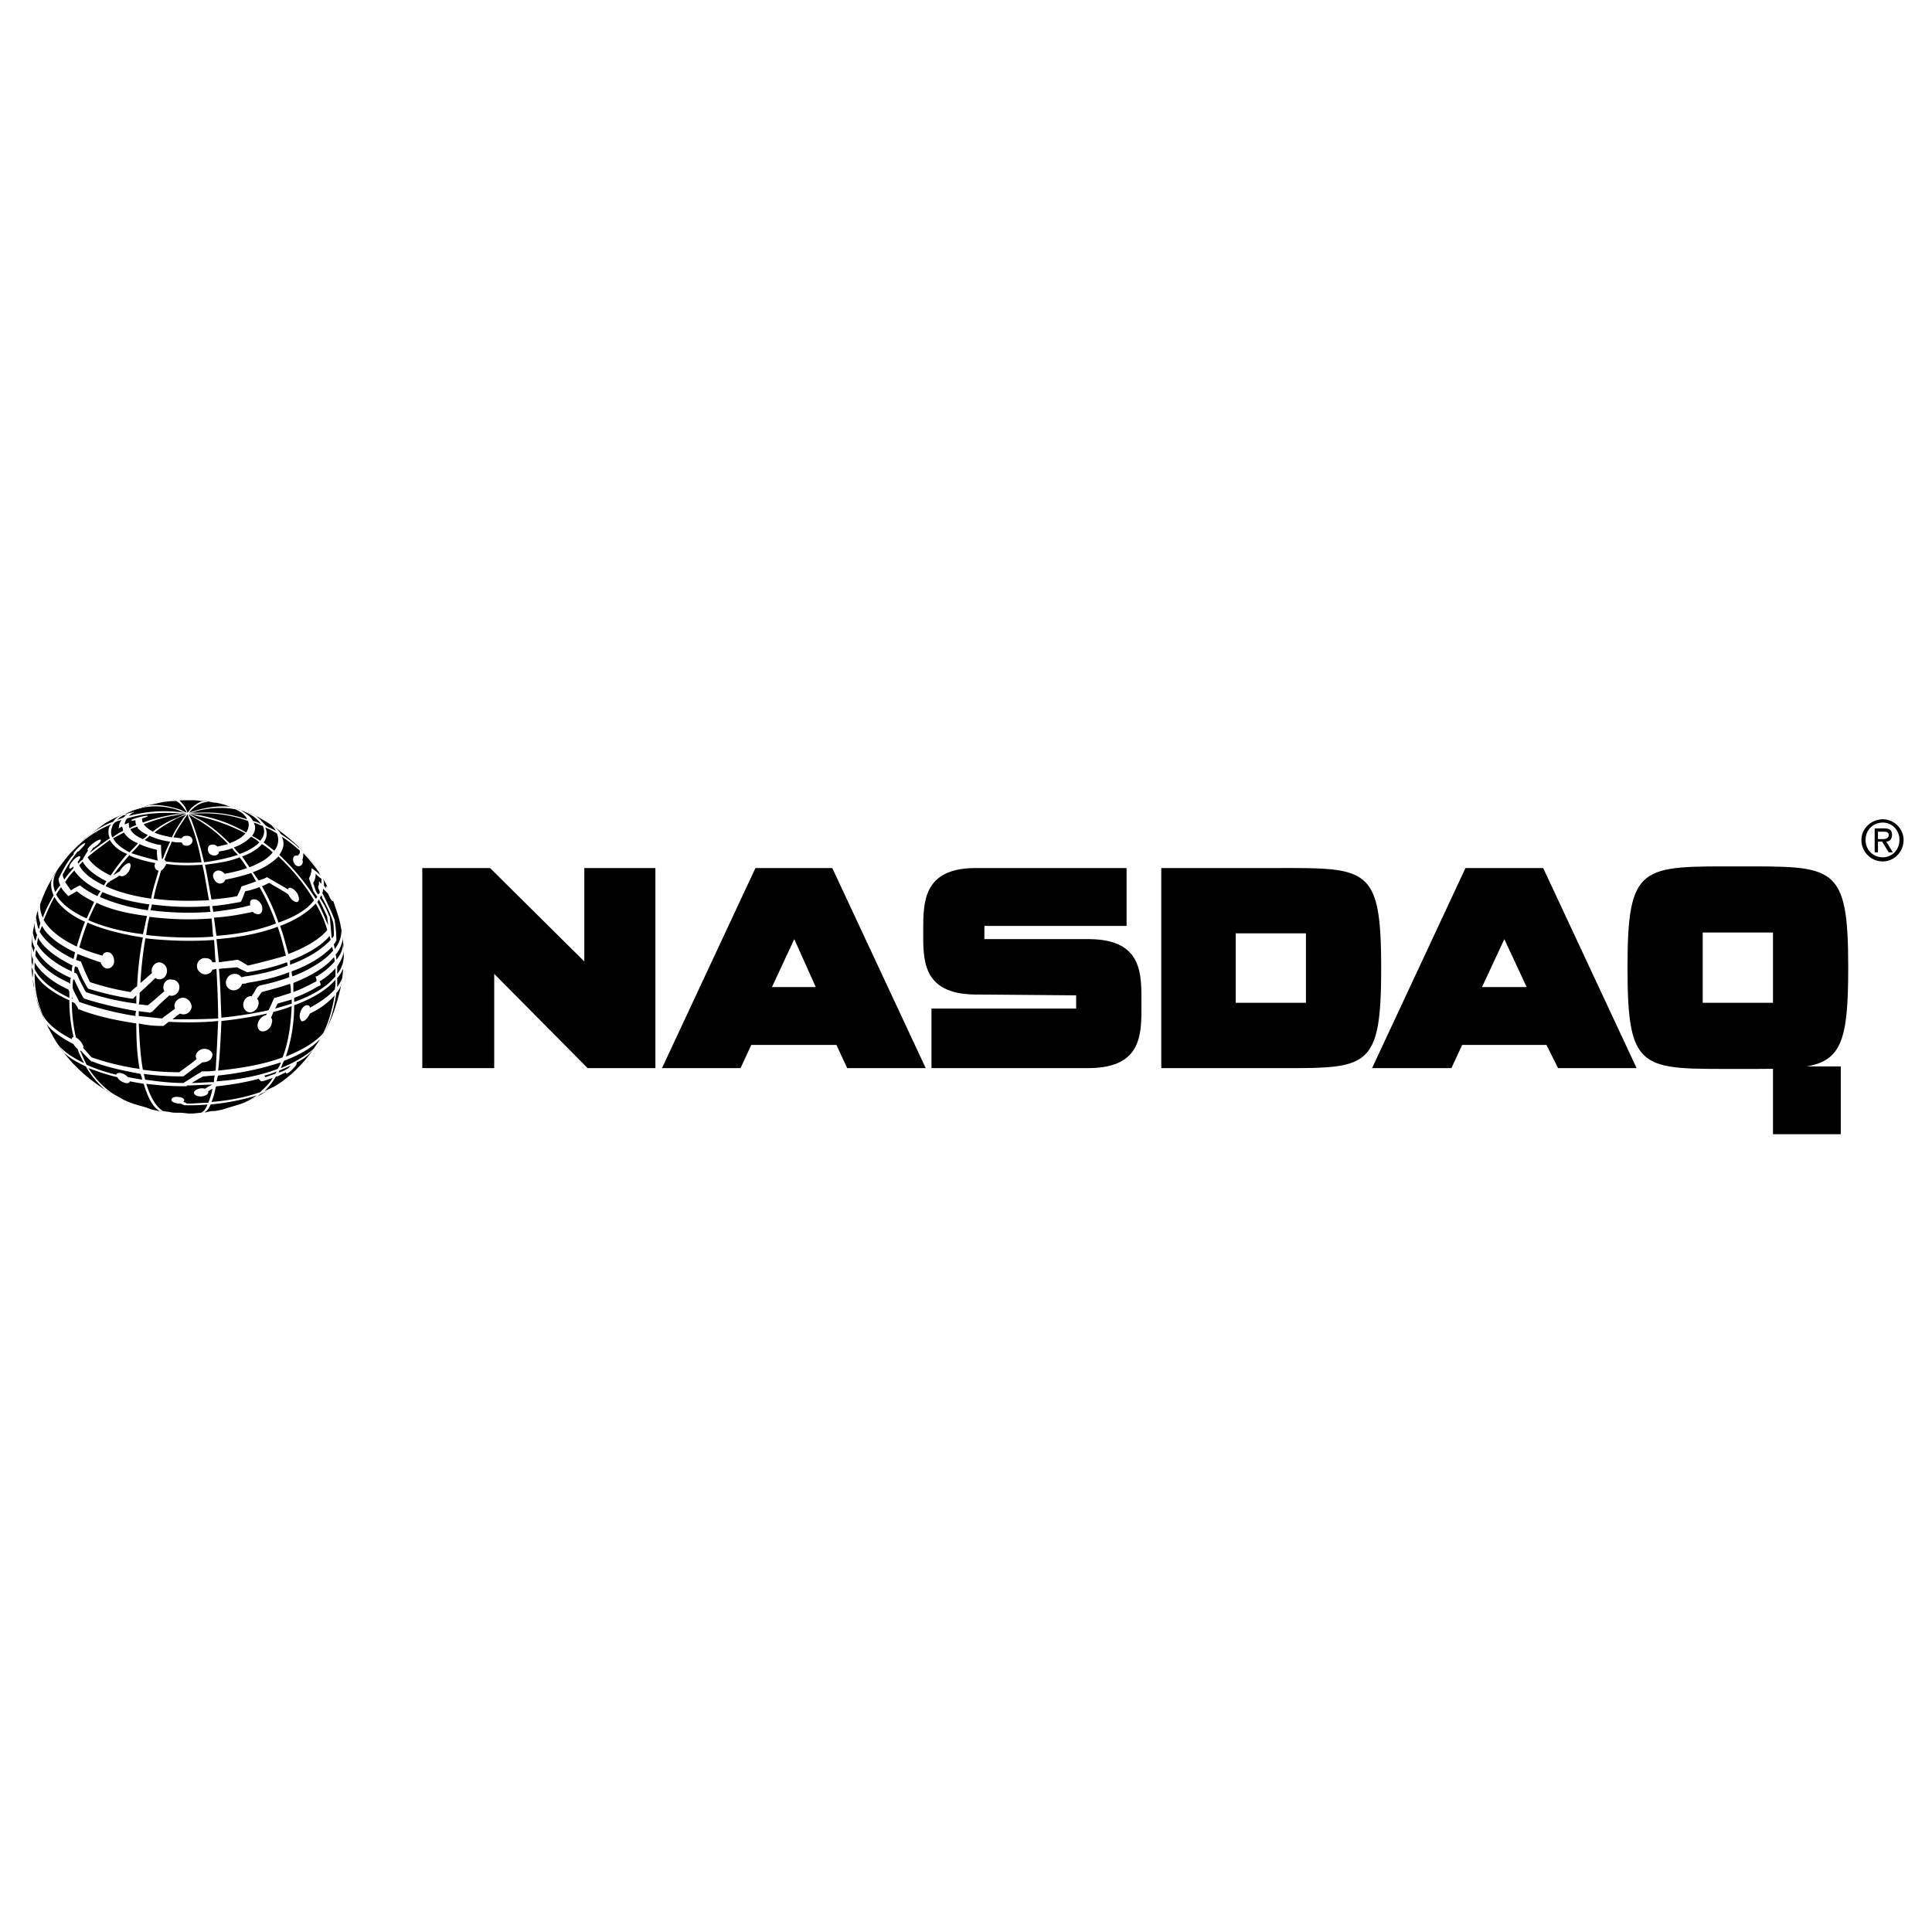
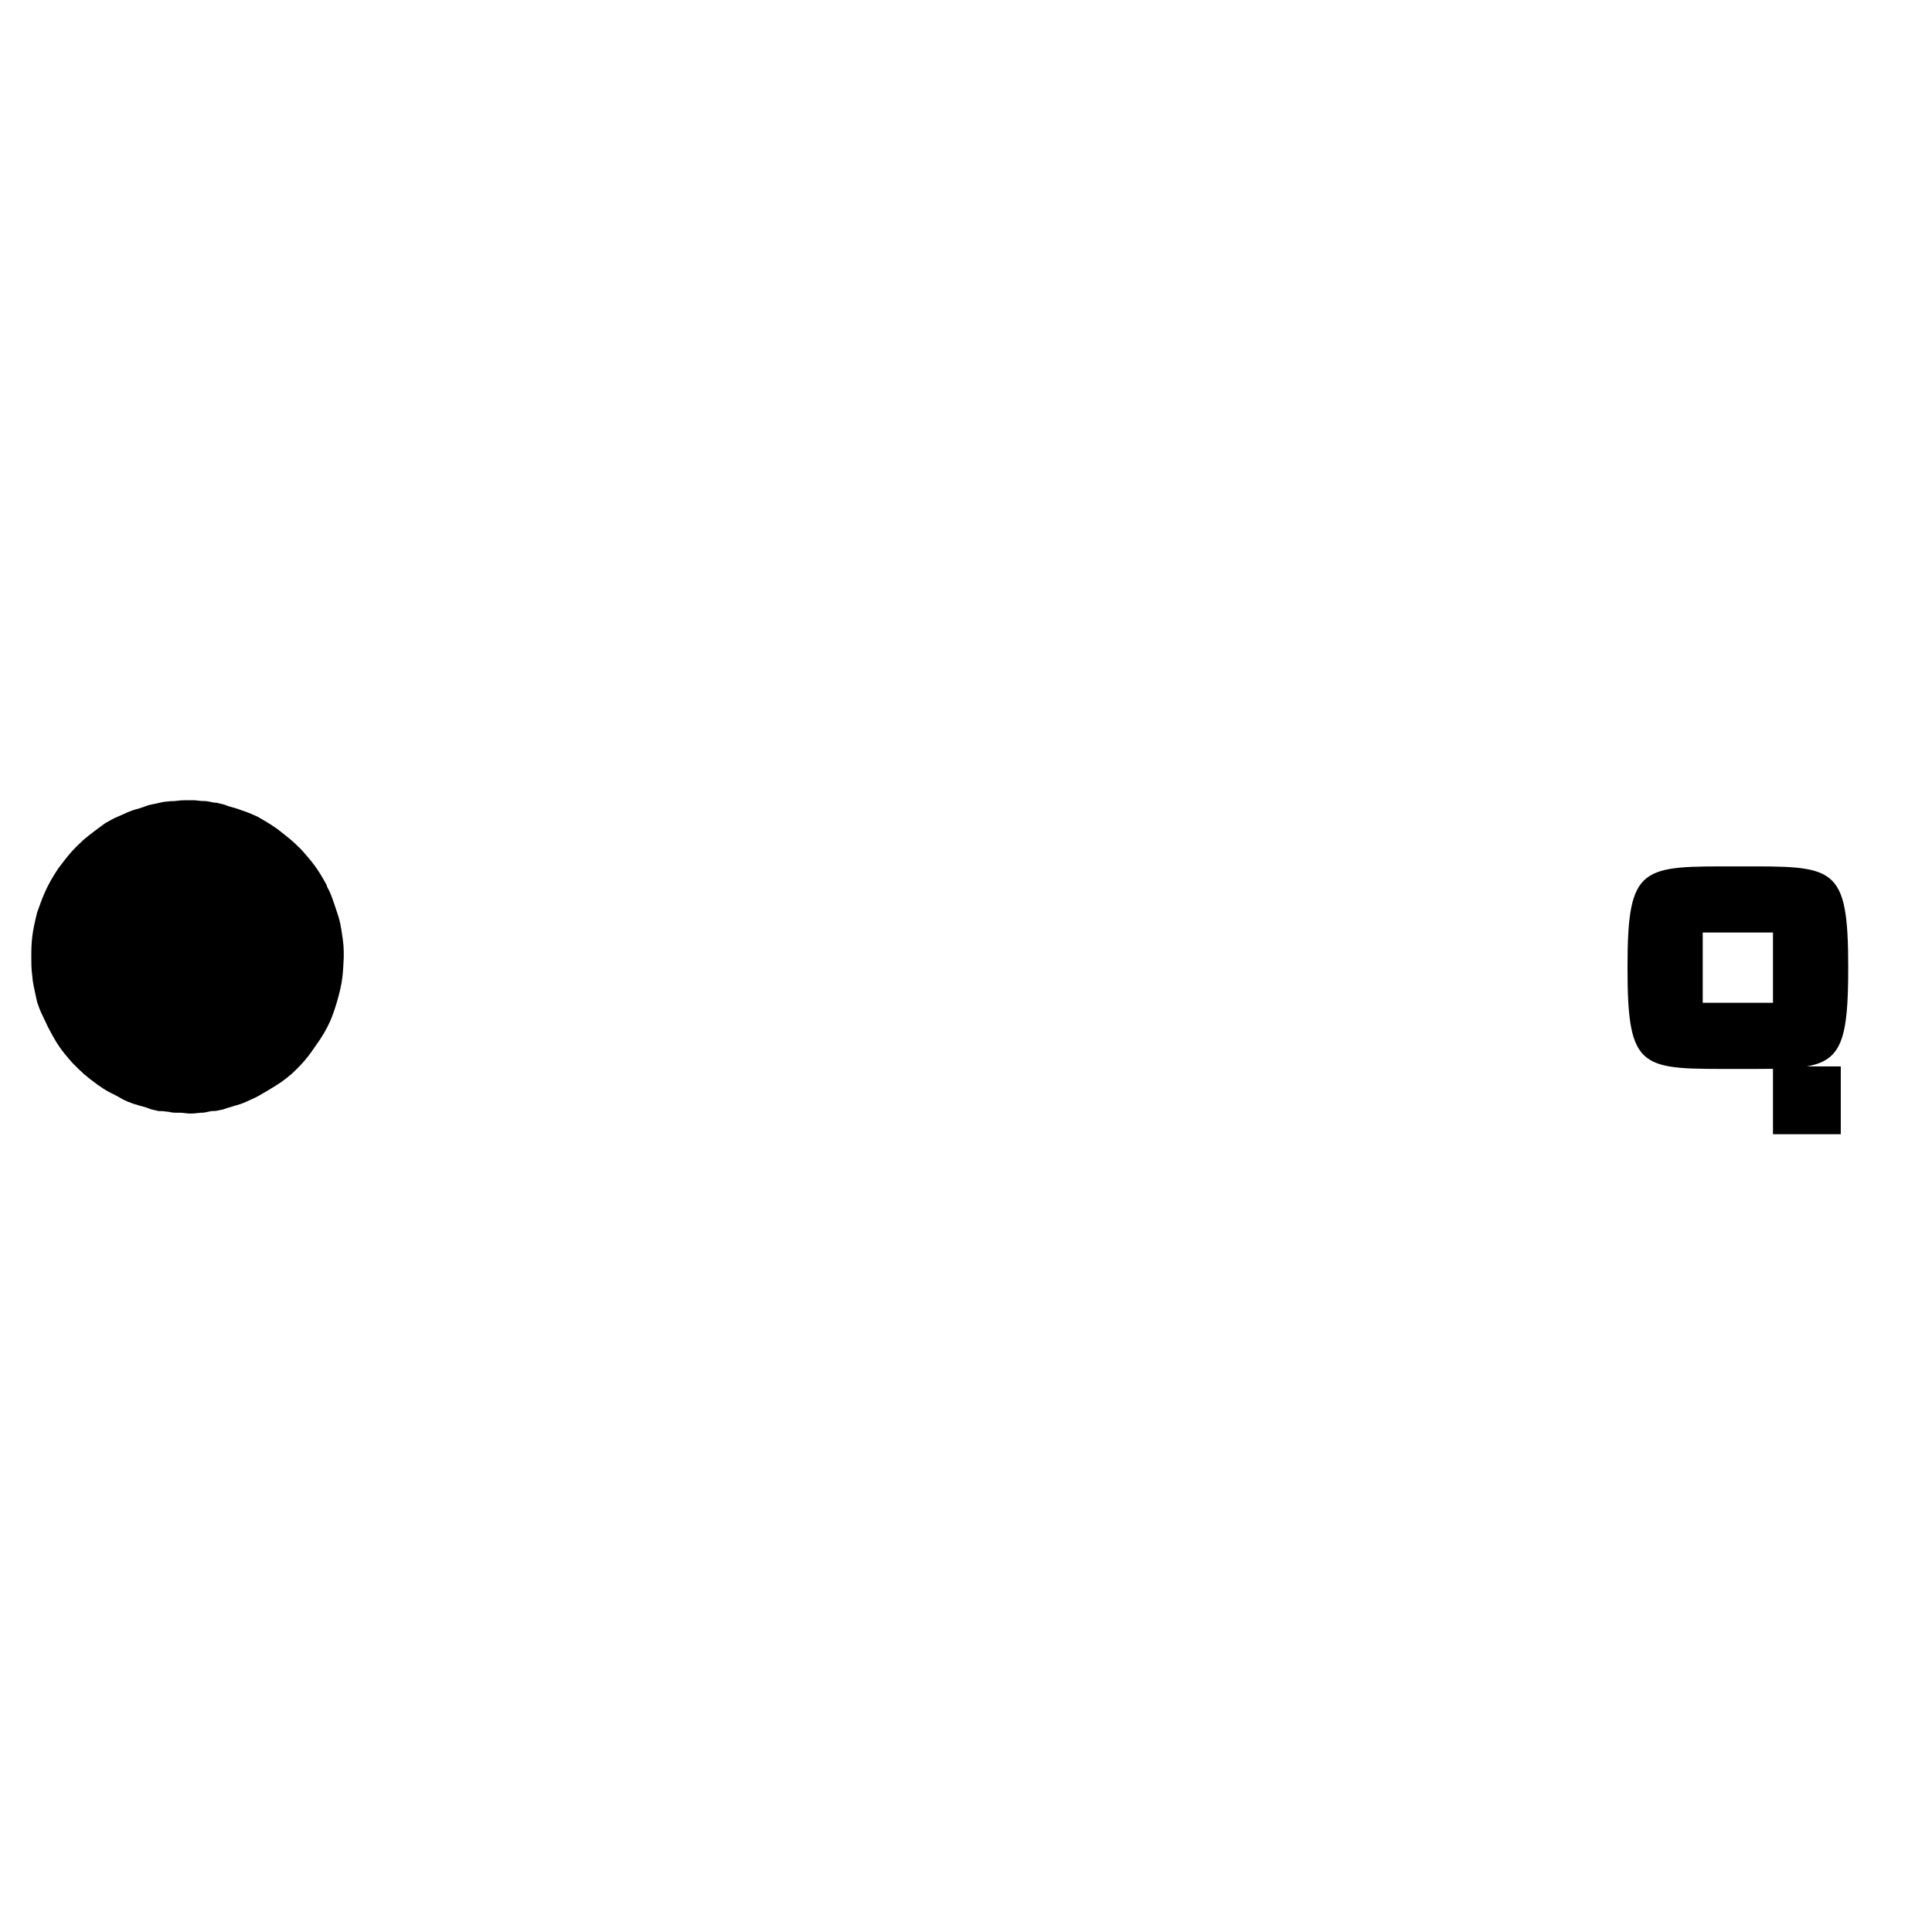
<svg xmlns="http://www.w3.org/2000/svg" width="2500" height="2500" viewBox="0 0 192.756 192.756">
  <g fill-rule="evenodd" clip-rule="evenodd">
-     <path fill="#fff" d="M0 0h192.756v192.756H0V0z" />
-     <path d="M81.389 98.48h-4.371l2.227-4.783 2.144 4.783zm-6.433 5.774h8.495l1.072 2.311h7.835l-9.32-19.959h-7.669l-9.32 19.959h7.835l1.072-2.311zM49.307 97.162l9.319 9.402h6.763V86.605h-7.092v9.319l-9.402-9.319h-6.763v19.959h7.175v-9.402zM97.223 99.223l10.145.084v1.318H92.935v5.939h15.834c5.277-.084 5.113-3.547 5.113-6.434s.164-6.35-5.113-6.433H98.213v-1.319h14.186v-5.773H97.182c-5.072.083-5.072 3.381-5.072 6.268 0 2.804-.165 6.268 5.113 6.35zM150.088 93.698l-2.227 4.783h4.453l-2.226-4.783zm-5.279 12.866h-7.916l9.318-19.959h7.754l9.318 19.959h-7.834l-1.156-2.311h-8.412l-1.072 2.311z" />
-     <path d="M123.285 100.049h7.01v-6.928h-7.01v6.928zm3.545-13.444c9.566 0 10.969-.33 10.969 9.979 0 10.393-1.402 9.98-10.969 9.98h-10.969V86.605h10.969zM186.127 83.801c0-.989.742-1.732 1.732-1.732.908 0 1.65.743 1.65 1.732 0 .99-.742 1.732-1.65 1.732-.99 0-1.732-.742-1.732-1.732zm1.732 2.144c1.072 0 2.062-.907 2.062-2.144 0-1.154-.99-2.062-2.062-2.062-1.154 0-2.145.907-2.145 2.062a2.13 2.13 0 0 0 2.145 2.144zm-.494-1.979h.412l.66 1.072h.412l-.66-1.072c.33 0 .578-.248.578-.66 0-.494-.248-.659-.826-.659h-.906v2.392h.33v-1.073zm0-.247v-.742h.494c.248 0 .578 0 .578.33s-.33.413-.578.413h-.494v-.001z" />
-     <path d="M32.854 88.337c.247.495.577 1.154.742 1.649.495 1.484.495 1.649.742 2.639.165 1.649.248 1.814.248 2.886-.083 1.65-.083 2.474-.66 4.453-.495 1.402-.907 2.723-2.144 4.537-.825.99-1.32 1.732-2.557 2.805-.99.824-1.155.988-2.227 1.648-.99.578-1.072.66-1.814.99-.907.412-.99.412-1.567.576-.825.33-.825.33-1.32.414-.742.164-.742.164-1.154.246-.743.082-.743.082-1.155.082-.66.084-.742.084-1.072.084h-.99c-.742-.084-.742-.084-1.072-.084-.742-.082-.742-.082-1.072-.164-.742-.164-.825-.164-1.237-.248-.825-.246-.908-.33-1.402-.494-.908-.33-.99-.412-1.65-.742-.99-.494-1.154-.578-1.979-1.154-1.237-.908-1.485-1.154-2.475-2.145-1.237-1.484-1.567-1.98-2.557-3.711-.66-1.484-.742-1.568-.989-2.557-.411-1.567-.493-1.731-.576-2.803-.083-.494-.083-1.236-.083-1.814 0-1.649.083-2.475.578-4.454.495-1.402.907-2.721 2.227-4.536.742-.99 1.237-1.732 2.474-2.804.99-.824 1.154-.989 2.227-1.649.99-.577 1.072-.66 1.814-.989.99-.413.99-.413 1.567-.578.825-.33.825-.33 1.319-.412l1.237-.248c.743-.083.743-.083 1.073-.083.742-.083.742-.083 1.072-.083h1.072c.66.083.66.083.99.083.743.083.743.083 1.155.165.742.165.742.165 1.155.33.825.165.907.247 1.402.412.907.33.99.413 1.649.742.99.495 1.155.577 1.979 1.155 1.237.907 1.484 1.154 2.474 2.144 1.155 1.319 1.567 1.814 2.475 3.464l.081.248z" fill="#fff" />
    <path d="M32.648 88.502c.248.412.495 1.072.66 1.567.495 1.484.577 1.649.742 2.639.247 1.567.247 1.731.247 2.804-.082 1.568-.082 2.392-.659 4.371-.413 1.402-.825 2.641-2.145 4.453-.66.99-1.237 1.732-2.392 2.805-.99.824-1.155.908-2.227 1.566-.99.578-1.072.66-1.814.99-.907.412-.907.412-1.484.578-.825.246-.825.246-1.32.412-.743.164-.743.164-1.155.164-.742.166-.742.166-1.072.166-.742.082-.742.082-1.072.082-.33 0-.66-.082-.99-.082-.742 0-.742 0-1.072-.082-.66-.084-.742-.084-1.072-.084-.742-.164-.742-.164-1.154-.33-.825-.246-.907-.246-1.402-.412-.907-.33-.989-.412-1.567-.742-.989-.494-1.154-.576-1.979-1.154-1.237-.906-1.484-1.154-2.475-2.145-1.237-1.402-1.567-1.896-2.474-3.629-.66-1.402-.742-1.484-1.072-2.475-.33-1.566-.412-1.73-.495-2.721-.082-.576-.082-1.236-.082-1.814 0-1.567.082-2.392.577-4.371.495-1.402.907-2.639 2.144-4.454.99-1.32 1.402-1.814 2.475-2.804.99-.825 1.154-.907 2.144-1.649.989-.577 1.072-.577 1.814-.907.907-.412.989-.412 1.567-.577.825-.248.825-.33 1.32-.412.742-.165.742-.165 1.154-.248.742-.083.742-.083 1.072-.083.742-.083.742-.083 1.072-.083h.99c.66.083.66.083 1.072.083.66.083.66.165 1.072.165.742.165.742.165 1.154.33.825.248.907.248 1.319.413.99.33 1.072.412 1.649.66.99.577 1.155.66 1.979 1.237 1.155.907 1.485 1.155 2.392 2.062 1.155 1.319 1.567 1.814 2.475 3.464l.084.247z" />
-     <path d="M33.473 97.408c-.825.99-2.227 1.898-4.124 2.557v-.412c.907-.33 1.732-.742 2.392-1.154.083 0 .165-.082.248-.082 0-.082 0-.248-.083-.33v-.082c.66-.412 1.155-.824 1.567-1.32v.823zm-4.371 2.723a41.93 41.93 0 0 1-1.649.494l.247-.494c.495-.166.907-.248 1.402-.412v.412zm-10.804 7.918c-1.319 0-2.639-.166-3.793-.33-.083-.166-.083-.33-.165-.578 1.154.166 2.475.248 3.711.248h.247c.66-.496.743-.578 1.897-1.402.413 0 .907-.166.99-.66.083-.246-.165-.576-.577-.66-.66-.164-1.32.496-.99.99-.577.494-.742.578-1.732 1.32a26.09 26.09 0 0 1-3.629-.248c-.247-1.32-.33-2.887-.412-4.619.742.166 1.484.248 2.309.248h.166c.165-.164.33-.248.495-.412 1.649.082 3.298.082 4.948-.082a280.439 280.439 0 0 1-.248 4.947c-.494.082-.907.082-1.402.082l-.083.084c-.577.33-.659.412-1.732 1.072zm-10.721-4.537a16.106 16.106 0 0 1-.412-3.547c.082 0 .247.084.33.166.083.164.248.33.33.578h.083c1.649.658 3.546 1.07 5.69 1.4 0 1.732.083 3.217.33 4.537a25.512 25.512 0 0 1-4.783-1.154c-.248-.248-.578-.66-.825-.908v-.164c-.083-.33-.413-.742-.743-.908zm-.66-5.444c-1.649-.742-2.804-1.648-3.381-2.721 0-.165 0-.412.083-.577.578 1.072 1.732 2.062 3.464 2.804-.083.164-.083.33-.083.578 0 0-.083 0-.083-.084zm3.134-2.06c0 .082.083.246.165.329.33.495.99.331 1.155-.247.082-.495-.165-.99-.495-1.072-.33-.083-.577.083-.66.33-.825-.247-1.649-.495-2.309-.825.248-.825.495-1.649.825-2.474 1.484.66 3.381 1.155 5.525 1.484-.33 1.649-.495 3.217-.577 4.866-.248.166-.413.33-.66.578a26.466 26.466 0 0 1-4.041-.99c-.495-.99-.577-1.236-.907-2.062h-.083c-.165-.082-.248-.082-.413-.165.083-.165.083-.412.165-.577.661.247 1.485.576 2.31.825zm.165-7.011c1.32.577 2.886.99 4.701 1.237-.083.165-.083.33-.165.578-1.814-.248-3.464-.742-4.784-1.32l.248-.495zm-.495.413c-.66-.33-1.237-.66-1.732-1.072-.248.083-.66.33-.907.495a15.36 15.36 0 0 1-.577-.825c.248-.412.577-.824.907-1.154.495.742 1.402 1.484 2.639 2.062-.165.164-.247.329-.33.494zm1.154-1.403c.083 0 .083 0 .083-.083.329-.165.742-.413.989-.577.165.165.578.083.907-.413.165-.33.247-.66.083-.825-.165-.083-.742.33-.99.825-.165.083-.412.248-.66.413.495-.742 1.073-1.402 1.65-2.062v.083c.742.33 1.649.577 2.556.742-.165.33 0 .66.248.743h.082c-.247.907-.577 1.814-.742 2.804-1.731-.247-3.299-.66-4.536-1.237.083-.165.166-.33.33-.413zm1.98-5.855v-.083c-.083.083-.247.083-.33.165h-.083c0-.165.083-.413.247-.577 1.567-.495 3.464-.66 5.278-.495h.577c-.083 0-.825.082-.989.082a16.113 16.113 0 0 0-3.299.825c-.083-.165-.083-.248-.083-.412.248-.083.578-.165.578-.248-.165-.083-1.485.248-1.65.412 0 .083.165.083.413 0 0 .165 0 .33.083.495a2.5 2.5 0 0 0-.66.33c-.082-.164-.082-.329-.082-.494zm7.34 4.123c.248 1.072.413 2.227.66 3.546-1.897.083-3.794.083-5.526-.165.165-.989.495-1.896.742-2.804a.85.85 0 0 0 .413-.495c.083 0 .083-.083.083-.165 1.154.166 2.391.166 3.628.083zm-.66-4.7c-.083-.083-.577-.33-.742-.412.248.082.66.165.825.247 1.649.33 3.299.907 4.866 1.731-.33.413-.907.743-1.567.99-1.073-1.072-2.145-1.979-3.382-2.556zm5.031 1.484c-1.567-.907-2.969-1.402-4.701-1.732-.082 0-.824-.165-.989-.165h.824c1.732-.083 3.464.165 5.031.742.165.33.082.743-.165 1.155zm-4.701-1.979h-.989c.165 0 .577-.082.742-.165 1.319-.33 2.639-.412 3.876-.165.577.248.99.577 1.155.99-1.567-.495-3.052-.742-4.784-.66zm5.196 2.391c.247.165.577.33.824.578-.412.413-1.072.825-1.979 1.155-.165-.165-.412-.413-.577-.66a4.45 4.45 0 0 0 1.732-1.073zm6.763 6.268c.247.495.412.825.824 1.732 0 .247.083.577.083.825-.33-.743-.66-1.567-1.072-2.309.082-.083.082-.165.165-.248zm-9.073 8.825c.495.494 1.237.164 1.402-.412.165 0 .33 0 .495-.084 1.567-.246 2.969-.576 4.206-1.072v.496c-1.072.412-2.145.66-2.886.824 0 0-.083 0-.165.082-.248.082-.413.66-.66.908v.082c-.742-.082-1.154.906-.66 1.402.413.494 1.237.082 1.32-.66 0-.166 0-.33-.165-.494.165-.166.33-.496.495-.66.907-.248 1.897-.496 2.804-.824.083.328.083.576.083.906-.495.164-.99.33-1.567.494h-.083c-.248.496-.248.578-.578 1.238-1.484.33-3.051.576-4.701.742-.083-1.568-.083-3.217-.248-4.865.66-.084 1.237-.084 1.814-.166.247.166.66.33.99.494h.083c1.484-.246 2.804-.576 3.876-.988.083.082.083.246.083.329-1.155.495-2.557.825-4.124 1.071-.165 0-.33.084-.495.084-.165-.248-.412-.33-.659-.33-.742.001-1.154.907-.66 1.403zm-4.371.989c-.66-.082-1.154.578-.907 1.072-.412.33-.907.66-1.319.99-.742-.082-1.567-.166-2.309-.248v-.494c.33.082.742.082 1.072.164H15c.082-.082.082-.082.165-.082.742-.742.907-.906 1.731-1.648.412.164.907-.166.99-.66s-.248-.908-.742-.908c-.577-.164-1.072.578-.742 1.156-.495.412-.825.742-1.649 1.4-.248 0-.578-.082-.907-.082.083-.412.083-.742.083-1.154.495-.494.742-.66 1.566-1.484.495.33 1.073 0 1.155-.578.083-.494-.248-.906-.743-.988-.495 0-.907.576-.742 1.072-.495.412-.825.742-1.155.988.082-1.484.247-2.968.495-4.453 2.227.247 4.536.33 6.845.165.083.742.083 1.484.165 2.227h-.33c-.083-.249-.33-.413-.66-.413-.742-.083-1.154.825-.66 1.319.413.494 1.155.33 1.32-.164.165 0 .248-.082.413-.082.082 1.73.165 3.381.165 4.947-1.485.082-3.052.082-4.536.082.247-.248.495-.412.742-.576.495.246 1.072-.084 1.154-.66a.969.969 0 0 0-.743-.908zM7.412 97.738c.248.578.495 1.072.908 1.814l.083.084c1.566.494 3.298.906 5.195 1.236-.083.164-.083.33-.083.494a32.71 32.71 0 0 1-5.608-1.402c-.248-.576-.495-.906-.66-1.4 0-.33 0-.578.083-.908 0 0 0 .082.082.082zm0-.742c0-.164 0-.412.083-.576.083 0 .165.082.248.082.413 1.072.578 1.32.99 2.062l.083.082a29.98 29.98 0 0 0 4.288.99h.165l.083-.084.247-.246v.824a26.754 26.754 0 0 1-5.031-1.154 18.653 18.653 0 0 1-.907-1.814c-.083 0-.083-.082-.083-.082-.084 0-.166 0-.166-.084zm17.071-8.081c.495-.083.99-.247 1.402-.412a20.432 20.432 0 0 1 1.649 3.628c-1.649.66-3.711 1.072-5.938 1.237a99.437 99.437 0 0 1-.248-1.815c1.402-.082 2.721-.329 3.876-.577.082.083.165.165.247.165.495.248.825-.165.66-.742-.165-.495-.577-.742-.907-.66-.248 0-.33.33-.248.577-1.155.33-2.392.495-3.711.66 0-.247-.083-.412-.083-.577.99-.083 1.897-.248 2.804-.412l.082-.083c.168-.33.25-.659.415-.989zm0 0c-.082 0-.082 0 0 0zm-2.886 4.783c2.227-.165 4.371-.577 6.103-1.237.33.907.577 1.896.825 2.886-1.154.33-2.392.661-3.793.99a10.58 10.58 0 0 0-.99-.578h-.083c-.577.083-1.237.165-1.814.249-.083-.743-.166-1.568-.248-2.31zm-.577-2.722a29.043 29.043 0 0 1-6.021-.165c.082-.165.082-.33.165-.578 1.814.248 3.793.33 5.772.165.001.166.001.414.084.578zm.082.66c.083.577.083 1.155.165 1.814-2.227.165-4.536.082-6.68-.165.083-.66.165-1.237.33-1.814 1.897.247 4.041.33 6.185.165zm7.835 4.206c1.732-.66 3.134-1.485 3.958-2.474 0 .165.083.248.083.413-.825.907-2.227 1.814-4.041 2.473v-.412zm3.711-3.051c-.742.907-2.144 1.731-3.876 2.391-.248-.907-.495-1.896-.825-2.804 1.567-.577 2.804-1.402 3.546-2.227.496.825.908 1.732 1.155 2.64zm-4.865-.743a20.476 20.476 0 0 0-1.65-3.628c.248-.083.495-.248.742-.33.66.413 1.32.742 1.897 1.155.165.33.413.66.742.742.33.083.412-.33.165-.825-.247-.412-.66-.659-.825-.577-.083 0-.083.083-.083.165-.742-.412-1.402-.825-2.144-1.237-.248.165-.578.248-.825.33-.165-.247-.413-.577-.577-.824 1.154-.413 1.979-.99 2.557-1.567 1.402 1.32 2.639 2.804 3.546 4.371-.659.906-1.896 1.648-3.545 2.225zm-2.887-5.525c-.248-.33-.495-.742-.742-1.072.907-.33 1.566-.742 1.979-1.237.413.248.742.495 1.072.825-.413.577-1.237 1.071-2.309 1.484zm-.99-.99c.248.33.495.66.743 1.072-.66.248-1.402.413-2.227.578l-.083-.083c-.248-.247-.577-.33-.825-.165-.33.165-.33.577-.082.907.247.33.577.413.907.165.083-.083.083-.165.165-.247a19.262 19.262 0 0 0 2.557-.66c.165.248.33.577.495.825-.413.165-.907.33-1.402.495 0 0-.083 0-.083.083-.082.247-.247.577-.412.907-.825.165-1.649.247-2.557.33-.247-1.237-.412-2.392-.66-3.464 1.32-.166 2.475-.331 3.464-.743zm-8.164.33a37.322 37.322 0 0 1-2.64-.743c.33-.33.578-.577.825-.907.495.248 1.072.412 1.731.577.001.331.001.661.084 1.073zm.494-.165h-.083c-.083-.825-.083-.907-.083-1.402h-.083a5.004 5.004 0 0 1-1.567-.495c.165-.083.33-.248.495-.412.577.247 1.237.495 2.062.577a18.82 18.82 0 0 0-.741 1.732zm-1.979-1.979c-.577-.248-1.072-.578-1.237-.99.165-.082.412-.165.66-.247 0 0 .083.083.083.165.248.247.577.494.99.659-.166.165-.331.33-.496.413zm.082-1.485c1.072-.413 2.145-.742 3.299-.907.165 0 .742-.165.907-.165-.083.082-.742.33-.825.412a8.286 8.286 0 0 0-2.474 1.402c-.412-.247-.742-.494-.907-.742zm-1.979.825c.248.412.742.825 1.402 1.072-.248.33-.577.577-.825.907-.825-.413-1.402-.907-1.65-1.402.331-.165.743-.412 1.073-.577zm2.309 8.33c-.165.66-.248 1.237-.413 1.814-2.062-.248-3.958-.742-5.443-1.402.247-.577.495-1.155.825-1.732 1.32.66 3.052 1.072 5.031 1.32zM7.33 95.677c-1.567-.742-2.804-1.732-3.381-2.722.083-.165.165-.412.248-.577.495.99 1.731 1.897 3.298 2.639-.083.248-.083.413-.165.66zm-.083.66c-.082.165-.082.413-.082.577-1.649-.742-2.887-1.732-3.464-2.721 0-.248.083-.412.083-.66.576 1.072 1.814 1.979 3.463 2.804zm0 3.3h-.082v-.166l.082.166zm20.206 7.504c-.33.082-.66.248-.99.33 0-.082-.083-.082-.083-.164.412-.084.825-.248 1.237-.414-.082.084-.082.166-.164.248zm-5.856.742c.082-.164.082-.412.165-.576 2.392-.248 4.536-.742 6.268-1.32a2.485 2.485 0 0 1-.33.66c-1.732.66-3.794 1.072-6.103 1.236zm.165-1.072c.165-1.402.247-3.051.33-4.947 1.567-.166 3.134-.414 4.536-.742 0 .082-.083.082-.083.164-.577.082-1.072.908-.742 1.402.33.494 1.237.082 1.319-.66.083-.248 0-.412-.083-.494.083-.166.165-.412.248-.578.66-.164 1.237-.33 1.814-.576-.083 1.896-.33 3.629-.907 5.113-1.731.657-3.958 1.071-6.432 1.318zm11.629-10.887c-.413.496-.99.99-1.65 1.402-.082.082-.165.082-.247.082 0 .166.083.248.083.33v.166c-.66.33-1.402.742-2.309 1.072v-.908c1.649-.66 3.134-1.484 4.041-2.556.082.165.082.33.082.412zm-.165-1.071c-.413.495-1.072 1.072-1.979 1.567-.66.412-1.402.742-2.062.988-.083-.164-.083-.328-.083-.494 1.814-.66 3.216-1.567 4.041-2.474 0 .165.083.248.083.413zm-1.073-5.196c.083 0 .083.083.083.083.412.742.742 1.485.99 2.227.083.413.083.99.083 1.402-.083.083-.083.165-.165.248-.083-.165-.083-.248-.083-.413l-.165-1.814c-.083 0-.083-.083-.083-.083-.33-.825-.495-1.072-.907-1.732.083-.083.083-.165.165-.248.082.165.082.33.082.33zm-.082-1.485l-.247-.248v.083c0 .165 0 .33-.083.413v.083c0 .083.083.247.165.495 0 .083-.082.165-.165.248-.082-.083-.165-.248-.247-.413l-.248-.742c.165-.248.248-.578.248-.907.165.165.33.329.577.494v.494zm-2.392-2.804h-.247c-.248.165-.248.495-.083.742.083.248.413.413.66.248.165-.083.247-.33.165-.577.082-.248.082-.413.082-.66.578.578 1.072 1.237 1.567 1.897 0 0 .082.247.165.33-.248-.248-.33-.33-.908-.742v.083c0 .33-.083.66-.247.907v.082c.082.165.33.99.412 1.155 0 .083 0 .083.083.165.083.165.248.33.33.495-.083.083-.083.165-.165.165a22.747 22.747 0 0 0-3.629-4.371c.412-.577.577-1.154.247-1.814.66.413 1.237.908 1.814 1.402.001.164.001.329-.246.493zm-3.216-2.804c.247.083.412.165.577.248.165.082.413.247.578.329a1.659 1.659 0 0 1-.248 1.732c-.33-.248-.742-.577-1.072-.825.33-.412.412-.989.165-1.484zm-.495 1.32c-.248-.165-.495-.33-.825-.495.33-.413.413-.907.165-1.32.33.083.577.248.907.33.248.495.165.99-.247 1.485zm.082-1.65c-.247-.165-.495-.248-.824-.33-.165-.412-.66-.742-1.237-1.072.165.082.33.082.412.165.825.33 1.319.743 1.649 1.237zm-2.556-1.649zM9.226 83.059c-.412.33-.907.742-1.319 1.072l-.577.577c-.083.165-.495.66-.495.66a10.722 10.722 0 0 1 4.289-3.134c-.083.083-.165.165-.248.33-.082.33-.082.742.083 1.072-.743.495-1.402.99-2.062 1.484.165-.165.33-.412.413-.577h.082c.413-.247.742-.66.66-.742 0-.083-.33 0-.742.33-.248.165-.578.495-.578.66 0 0 .083.083.083 0-.083.165-.33.495-.577.99a1 1 0 0 0-.413.412c0-.083-.083-.165-.083-.165.165-.247.33-.495.248-.577-.248-.165-1.155.742-1.072 1.155 0 .083.165.083.413-.165v.165c-.331.412-.662.742-.909 1.154-.083-.165-.165-.33-.165-.495.577-1.072.742-1.32 1.484-2.31h.083c.33-.33.742-.742.66-.824-.165-.083-1.154.824-1.154 1.072 0 0 .082 0 .165-.083-.742.578-1.649 2.557-1.649 2.557v.083c0 .165.083.33.165.577-.165.165-.33.412-.495.66-.33-.742-.248-1.567.33-2.309-.33.412-.66.989-.66.989-.166.495-.083 1.073.164 1.65-.412.743-.825 1.485-1.072 2.227-.247-.494-.33-.989-.247-1.484-.083.247-.248.66-.248.742 0 .413.083.825.248 1.319-.083.165-.083.413-.165.578a3.313 3.313 0 0 1-.248-1.237c-.083.33-.165.495-.165.66 0 .413.083.825.248 1.155-.083.247-.083.412-.165.577a2.195 2.195 0 0 1-.247-.989c0 .247-.083.412-.083.742s.083.577.248.907c0 .165-.083.33-.083.495l-.247-.742v.742c0 .248.082.495.165.66v.66c-.165-.329-.165-.66-.165-.99-.083.165 0 .577 0 .743v.412c.082.082.082.166.165.33 0 .33 0 .576-.083.824 0 0 .083.166.165.578v.33c.083.246.165.658.248 1.072.083.328.248.658.33.988.083.166.165.412.248.578.082.164.165.33.165.412s.083.248.165.33v.082c.578.824 1.567 1.484 2.804 2.145.082.164.247.33.412.494.165.496.413.99.66 1.402-1.237-.576-2.145-1.236-2.722-1.979 0 .082.083.164.248.33.165.246.33.494.495.66.577.494 1.237.906 2.144 1.318.495.908 1.237 1.732 1.979 2.393h.083l.247.164c.33.248.825.494 1.402.742-1.402-.66-2.557-1.732-3.464-3.133.907.328 1.814.658 2.886.906a1 1 0 0 0 .413.412c.413.248.825.248.825 0 .413.082.907.166 1.402.248.413 1.402.907 2.309 1.567 2.721h.33c.165.084.248.084.248.084.083 0 0 0 0 0-.742-.248-1.402-1.238-1.897-2.805 1.237.164 2.474.246 3.793.246h.248c0-.082.083-.082.083-.082.825 0 1.649-.082 2.474-.082-.165.082-.33.164-.742.412-.495-.164-1.237.166-1.072.496.247.412 1.237.328 1.402-.084v-.164c.165-.082.248-.166.412-.248-.083.578-.248.99-.412 1.402-.743 0-1.402.082-2.145.082-.083-.082-.248-.164-.33-.164 0-.082.083-.082.083-.166 0-.164-.247-.33-.577-.33-.495-.082-.825.166-.66.414.165.164.495.246.825.246.165 0 .33.166.495.166h.083c.742 0 1.402 0 2.145-.084-.165.496-.413.744-.66.826h-.082.495v-.082c.248-.084.413-.414.578-.744a22.88 22.88 0 0 0 4.618-.906c-.412.248-.742.494-1.155.66h-.083.165c.083-.082.577-.248.66-.33.247-.082.33-.082.33-.166h.083c.082-.082.247-.246.412-.328.33-.166.66-.248.907-.414.083-.082.165-.082.33-.246.083-.084.33-.166.412-.248-.412.248-.825.412-1.319.66a7.112 7.112 0 0 0 1.154-1.484h.165l.66-.33.165-.082v.082c.083.164.578-.248.908-.66.165-.164.165-.33.165-.412a4.14 4.14 0 0 0 1.319-.906 10.488 10.488 0 0 0 1.814-2.805c.413-.99.66-2.062.825-3.217.248-.248.413-.578.495-.824 0-.082.082-.496.165-.826-.165.414-.33.744-.577 1.072v-.906c.33-.33.494-.742.659-1.072v-.907c-.082.577-.247 1.073-.659 1.567v-.742c.33-.496.577-.99.659-1.485 0-.248 0-.495-.082-.742 0 .495-.248 1.072-.66 1.566 0-.165 0-.329-.082-.494a3.29 3.29 0 0 0 .742-1.732c-.083-.33-.083-.412-.165-.659 0 .412-.083 1.072-.66 1.814 0-.165-.083-.33-.083-.495.083-.083.165-.165.165-.248l.082-.083c0-.825-.082-1.484-.165-1.979v-.082c-.33-.825-.33-.825-.99-2.227l-.248-.495c.083-.165.083-.33.083-.412l.495.494c.165.413.33.743.495.743.083.083-.083-.495-.33-.99-.165-.33-.33-.495-.33-.495-.083 0-.083.083 0 .248-.083-.083-.165-.165-.248-.33 0-.165 0-.413-.082-.66v-.082c-.825-1.402-2.062-2.722-2.062-2.722l-.083-.083-.247-.248v.083c-.495-.495-1.155-.99-1.814-1.402-.165-.248-.33-.495-.577-.66-.083-.083-.248-.248-.413-.33s-.248-.083-.248-.165c.33.248.578.578.742.825l-.495-.247c-.165-.083-.412-.165-.577-.33-.248-.248-.495-.577-.907-.907-.577-.247-1.32-.577-1.732-.66-.33-.165-.99-.33-1.484-.495l.742.247c-1.319-.165-2.804.083-4.206.577.577-.742 1.319-1.072 1.897-1.072 0 0-.165-.083-.33-.083h-.165c-.413.083-.742.33-1.155.66-.165.165-.247.33-.412.495-.083-.165-.165-.412-.248-.577-.247-.33-.412-.495-.577-.66l-.413.083c.248 0 .495.248.825.66.083.083.248.33.33.495-.248-.082-.495-.247-.742-.33-1.072-.33-2.062-.495-3.051-.413-.165.083-.495.165-.907.248-.248.083-.495.165-.66.248-.495.165-.907.33-1.319.577a1.53 1.53 0 0 0-.66.577c-.745.248-1.405.661-2.065 1.073zm12.618 1.897c.495-.082.907-.165 1.32-.33.165.248.33.413.577.66-.99.33-2.144.578-3.381.742a32.015 32.015 0 0 0-1.319-4.371c-.083-.083-.165-.33-.248-.413.165.083.413.248.578.33 1.154.66 2.309 1.484 3.381 2.639-.33.083-.66.165-1.072.248a.633.633 0 0 0-.824-.083.635.635 0 0 0 .082.825c.248.165.577.247.825 0 .081-.082.081-.164.081-.247zM18.38 81.74c.083-.165.248-.33.33-.495.083.165.083.33.165.495.495 1.154.907 2.557 1.237 4.288-1.154.083-2.392.083-3.546-.083l-.165-.165c.248-.66.495-1.237.742-1.814.33.083.66.083.99.083.083.248.247.33.495.33.33 0 .578-.248.578-.495 0-.33-.248-.495-.578-.495-.248 0-.412.082-.495.247-.248 0-.495-.083-.825-.083.33-.741.743-1.319 1.072-1.813zm-.164 0c-.33.495-.743 1.072-1.072 1.814-.66-.165-1.237-.248-1.732-.495.825-.66 1.732-1.155 2.557-1.567.248-.083.495-.165.66-.248-.084.083-.331.331-.413.496zm-4.619-.99c1.237-.413 2.722-.413 4.206.083.165.082.577.247.742.247-.165 0-.742-.082-.907-.082-1.649-.165-3.216 0-4.783.412.083-.083.247-.247.412-.33.083 0 .083-.082.083-.082-.083 0-.165.082-.248.082-.165 0-.247.083-.412.083-.165.082-.247.082-.247.082.329-.165.659-.33 1.154-.495zm-1.402.66c.083-.083.165-.083.33-.083.083-.083.083-.083.165-.083-.165.083-.247.248-.412.33s-.248.083-.413.165c-.083 0-.165.082-.165.082.083-.164.33-.329.495-.411zm-.989 1.072c0-.165.082-.248.247-.413.083-.083.165-.083.33-.165.083 0 .248-.083.33-.083-.165.248-.248.495-.248.743 0 0-.083 0 0 .083.083-.083.165-.083.248-.165h.083c0 .083.083.247.083.412-.33.165-.742.412-1.072.66a1.22 1.22 0 0 1-.001-1.072zm-.248 1.319c.329.578.907 1.072 1.731 1.402a21.229 21.229 0 0 0-1.649 2.144c-1.072-.495-1.896-1.155-2.309-1.814.743-.659 1.485-1.154 2.227-1.732zm-2.721 2.144c.412.743 1.237 1.402 2.392 1.979-.083.083-.165.248-.248.413-1.237-.577-2.062-1.237-2.474-1.979.082-.165.247-.248.33-.413zm-2.145 2.557c.165.33.413.577.742.907.248-.165.577-.33.825-.495.495.412 1.072.742 1.732 1.072-.247.577-.495 1.072-.742 1.649-1.484-.66-2.557-1.485-3.051-2.392l.494-.741zm-.659.99c.494.907 1.567 1.814 3.051 2.474-.33.825-.577 1.65-.825 2.474-1.567-.742-2.721-1.649-3.299-2.639.33-.825.66-1.567 1.073-2.309zm-1.98 6.516c.578.988 1.732 1.979 3.381 2.721 0 .082.083.166.083.248v.576c-1.732-.824-2.969-1.814-3.464-2.885v-.66zm3.877 7.422c-.083.082-.165.082-.165.248-1.32-.66-2.392-1.484-2.887-2.393-.577-1.32-.825-2.721-.825-4.205.578 1.072 1.814 1.979 3.464 2.721 0 1.32.165 2.556.413 3.629zm1.319 2.804c-.247-.414-.412-.908-.66-1.402h.083c.165.164.907.988 1.072 1.072h.082c1.402.576 3.052.906 4.784 1.236.082.166.165.412.165.578-.495-.084-.907-.166-1.402-.248-.247-.248-.66-.494-.99-.412-.083 0-.165.082-.165.164a15.53 15.53 0 0 1-2.969-.988zm11.628 1.155c.33 0 .743-.082 1.155-.082-.083.246-.083.412-.083.658-.742 0-1.485.084-2.227.084.413-.248.826-.496 1.155-.66zm5.691 1.566c-1.32.494-2.969.824-4.866.99a6.38 6.38 0 0 0 .412-1.484c.083-.084.083-.084.165-.084 1.485-.164 2.887-.412 4.124-.742.082.084.165.166.247.248h.083c.413-.082.742-.248 1.072-.33-.33.578-.825.99-1.237 1.402zm2.804-2.391a3.97 3.97 0 0 1-.825.412c-.083 0-.165 0-.165.082 0-.082.082-.166.082-.248.412-.164.742-.33 1.155-.494-.082.082-.165.164-.247.248zm2.804-2.228c-.742.826-1.979 1.568-3.546 2.229.082-.248.165-.496.33-.744 1.566-.576 2.804-1.318 3.546-2.143-.082.246-.247.412-.33.658zm-1.567-2.557c.165.33.66-.082.907-.658 1.073-.496 1.897-1.156 2.475-1.814-.248 1.402-.578 2.639-1.155 3.793-.825.908-2.062 1.65-3.711 2.309.495-1.484.825-3.215.825-5.113 1.814-.658 3.299-1.566 4.124-2.557 0 .33 0 .66-.083.99-.743.824-1.732 1.402-2.475 1.814 0-.164-.082-.248-.247-.248-.495-.082-.99.99-.66 1.484z" fill="#fff" />
    <path d="M169.881 93.038h7.01v7.011h-7.01v-7.011zm7.01 20.124h6.764v-6.764h-3.404c3.486-.609 4.146-2.697 4.146-9.814v-.082c0-10.309-1.402-10.062-10.969-10.062-9.65 0-11.051-.248-11.051 10.062v.082c0 10.393 1.4 10.062 11.051 10.062 1.299 0 2.447.006 3.463-.01v6.526z" />
  </g>
</svg>